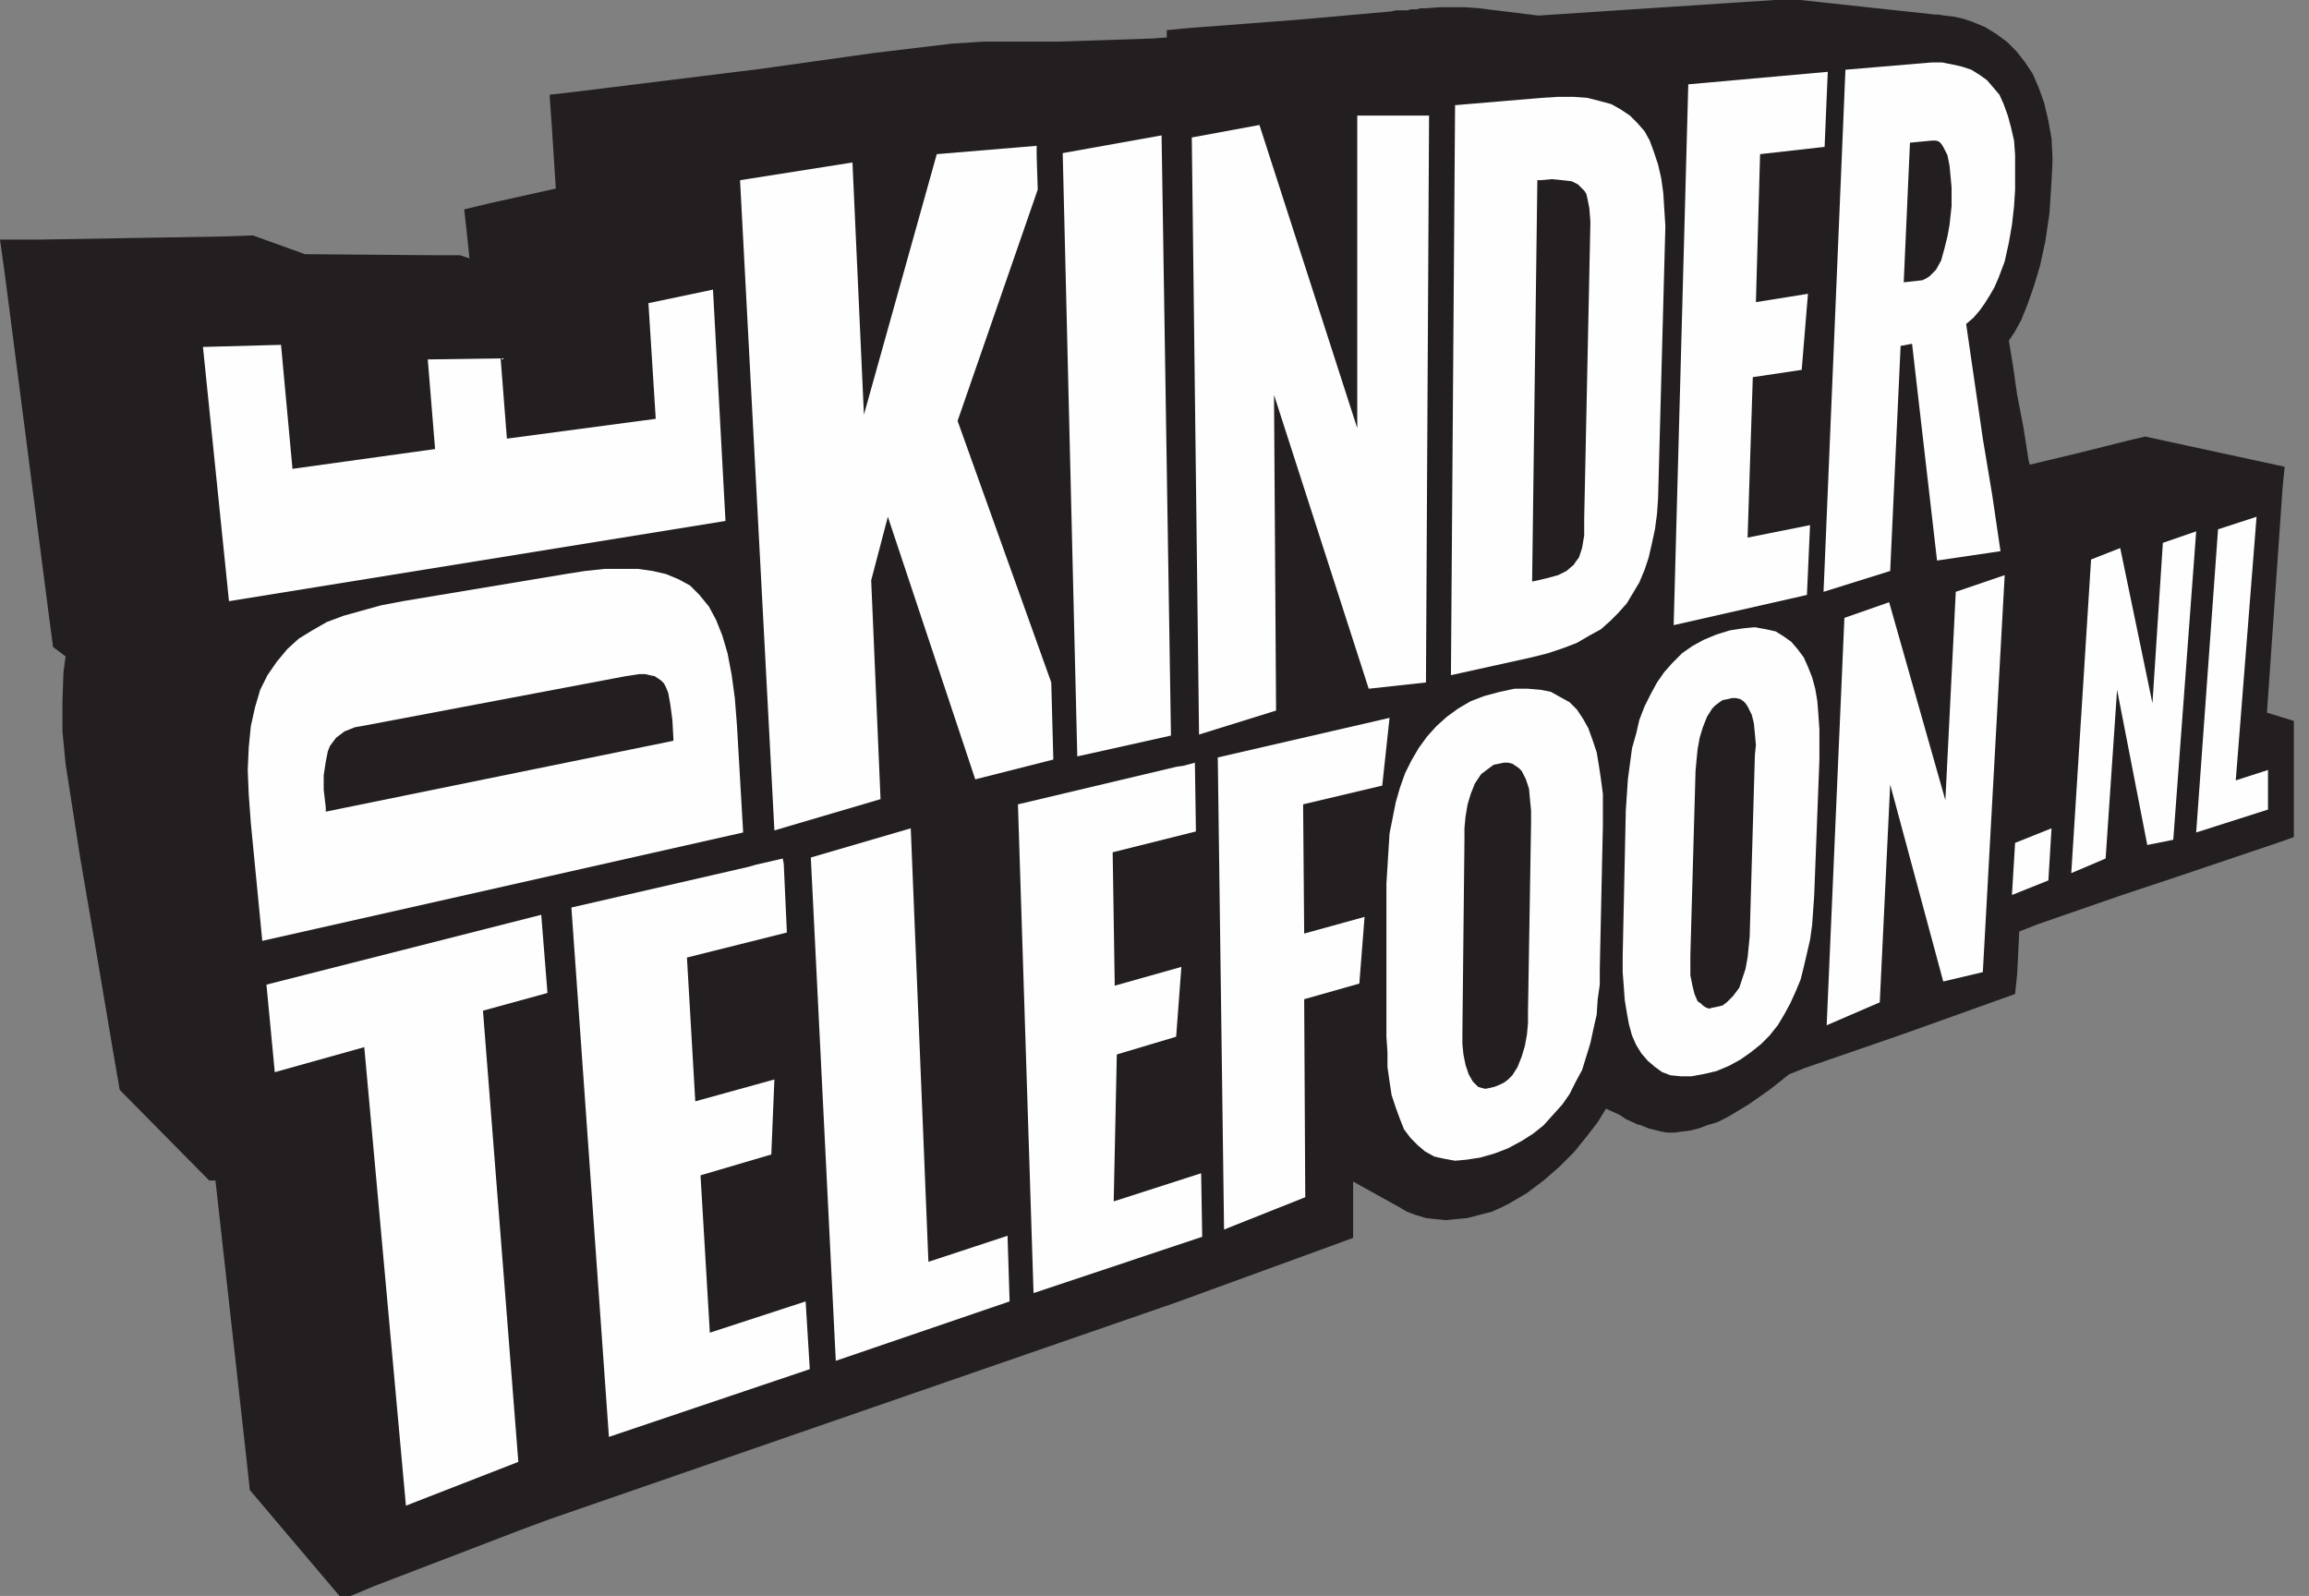
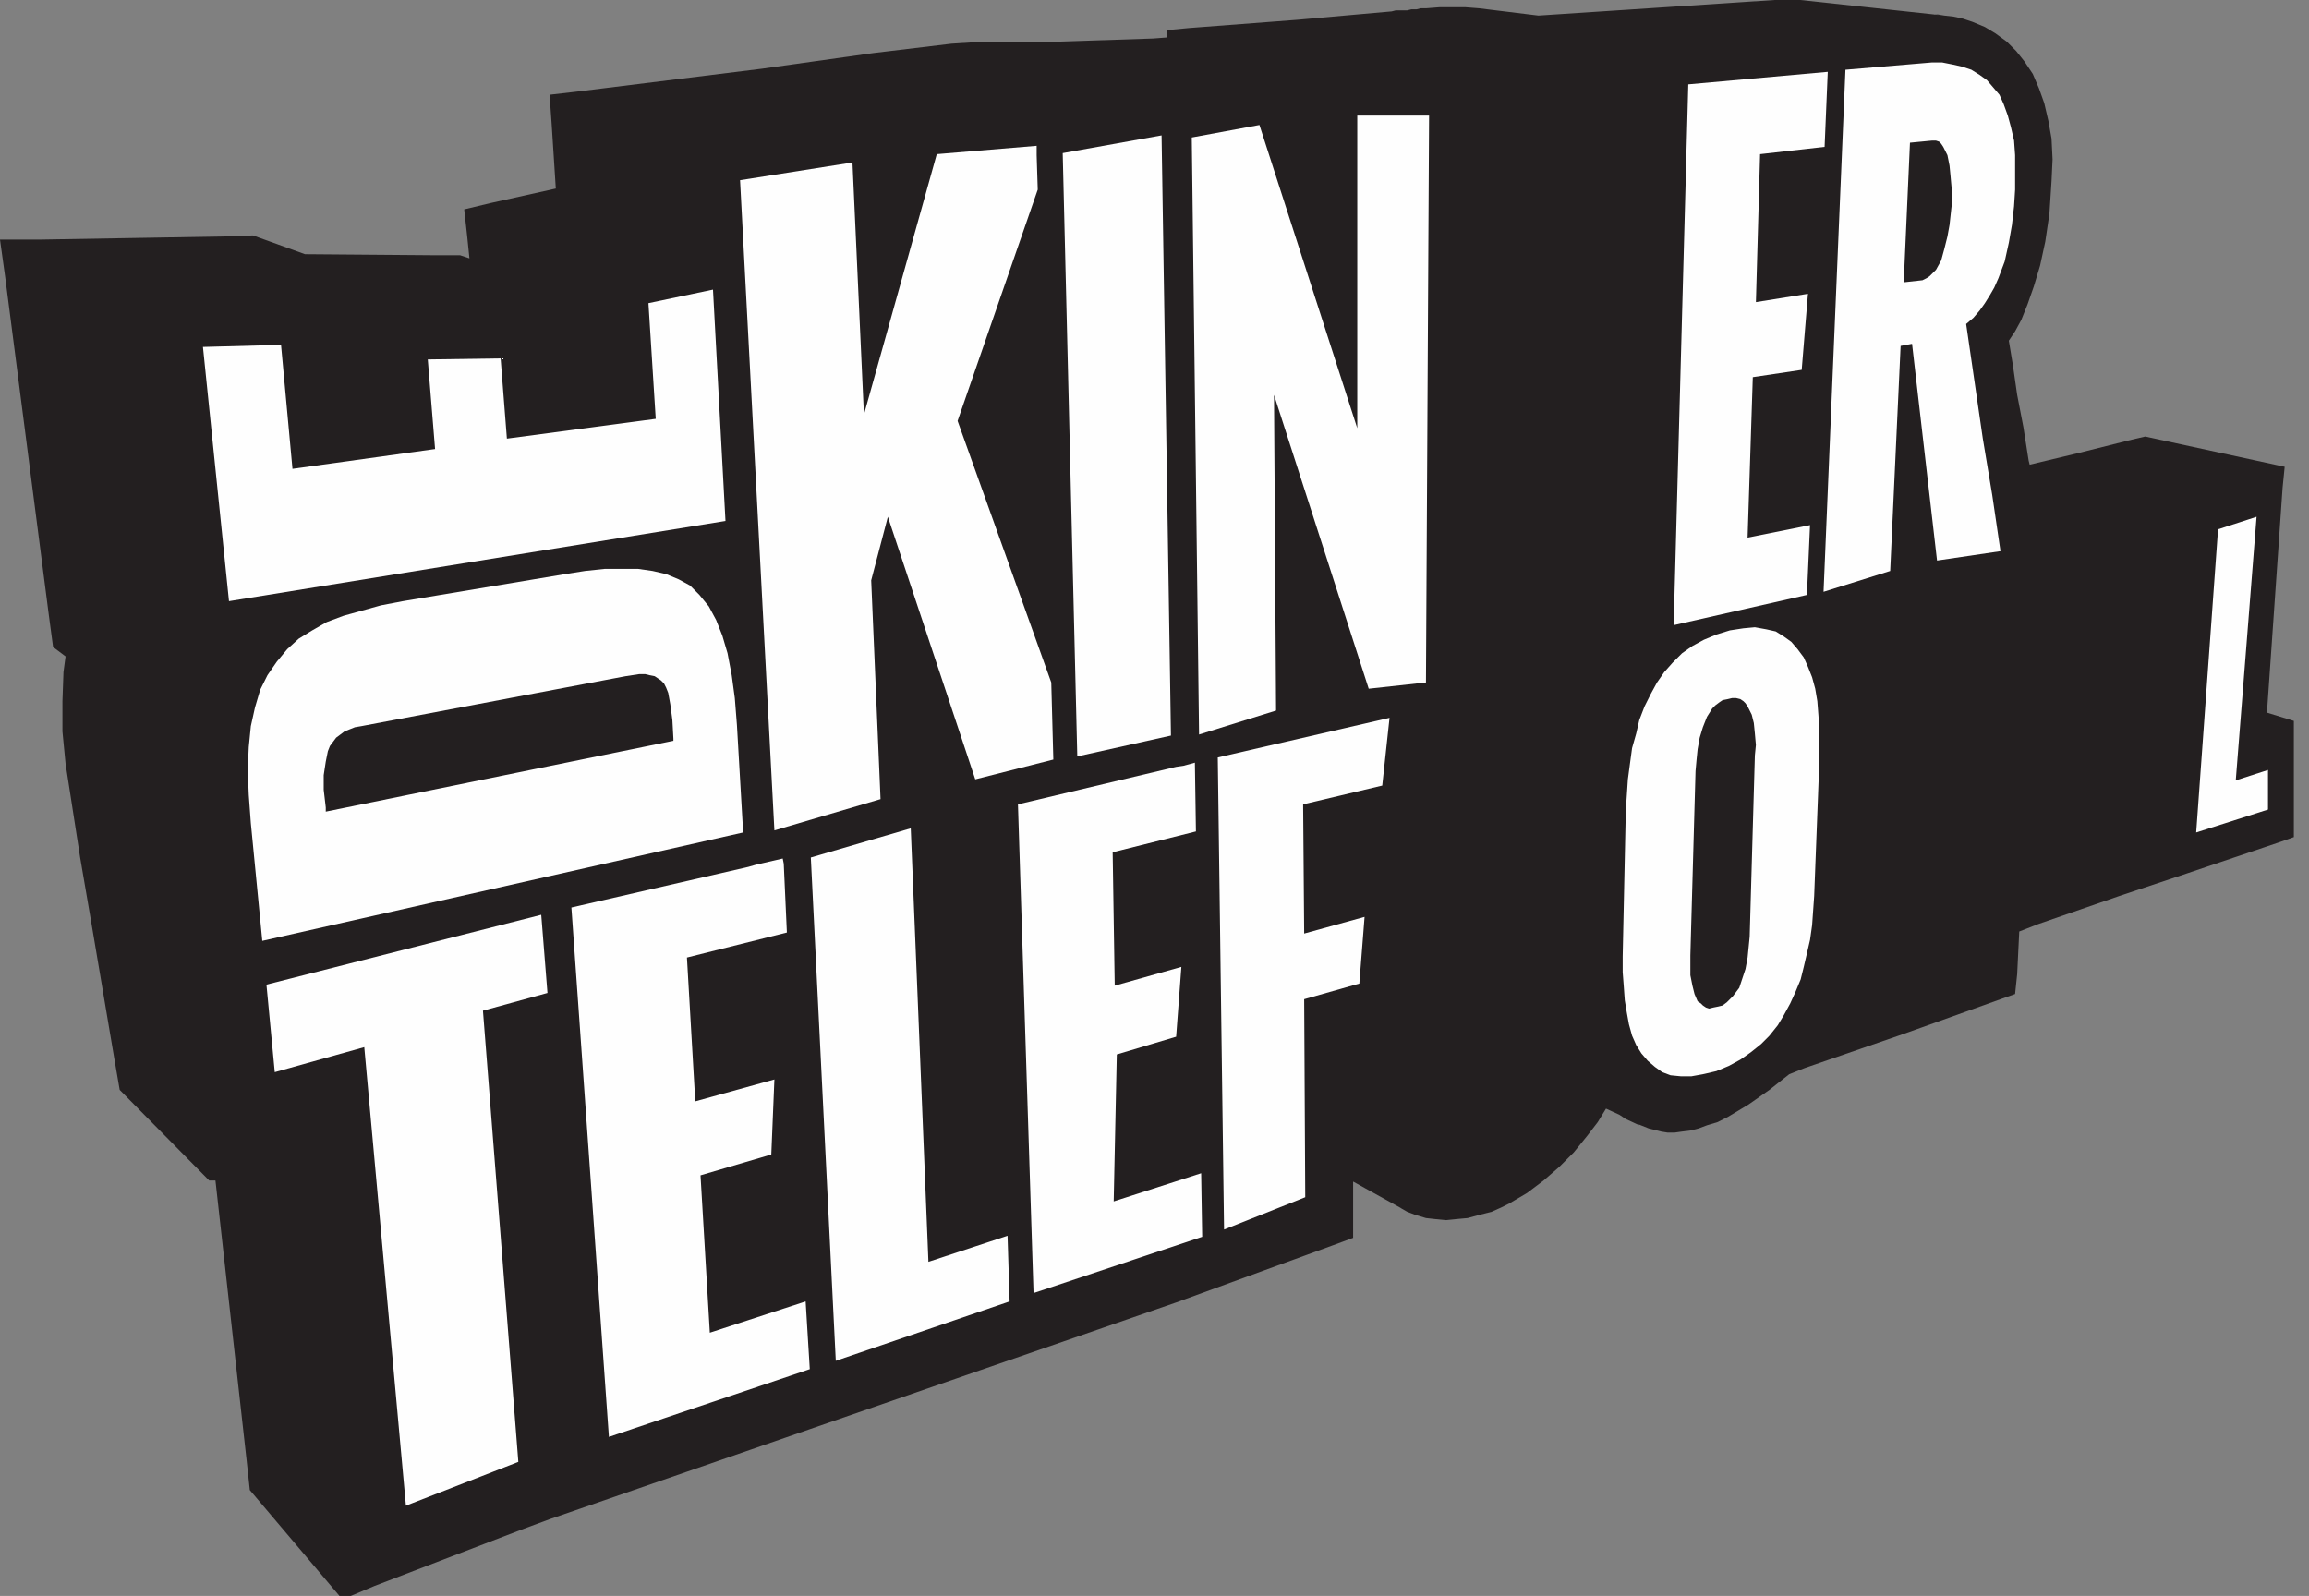
<svg xmlns="http://www.w3.org/2000/svg" width="136px" height="94px" viewBox="0 0 136 94" version="1.1">
  <rect x="0" y="0" width="136" height="94" fill="#808080" stroke="none" />
  <title>Logo DKT</title>
  <desc>Created with Sketch.</desc>
  <defs />
  <g id="Symbols" stroke="none" stroke-width="1" fill="none" fill-rule="evenodd">
    <g id="Header">
      <g id="Logo-DKT">
        <path d="M104.516,0 L90.612,0.916 L87.117,0.487 L86.318,0.425 L85.583,0.425 L84.785,0.425 L83.99,0.487 L83.682,0.487 L83.437,0.547 L83.132,0.547 L82.885,0.609 L82.641,0.609 L82.396,0.609 L82.21,0.609 L81.966,0.671 L76.449,1.161 L70.013,1.652 L68.724,1.775 L68.724,2.205 L67.925,2.266 L62.347,2.451 L57.935,2.451 L56.034,2.573 L51.434,3.125 L44.876,4.046 L33.964,5.397 L32.37,5.58 L32.492,7.299 L32.737,11.105 L28.874,11.964 L27.342,12.332 L27.525,13.989 L27.65,15.217 L27.097,15.032 L25.504,15.032 L17.963,14.971 L14.898,13.866 L13.119,13.928 L2.328,14.112 L0,14.112 L0.306,16.321 L2.881,36.269 L3.127,38.11 L3.862,38.662 L3.739,39.583 L3.678,41.299 L3.678,43.08 L3.862,44.982 L4.72,50.506 L5.394,54.433 L6.743,62.413 L7.05,64.192 L12.323,69.532 L12.69,69.532 L14.529,86.043 L14.714,87.762 L20.13,94.159 L20.28,94.159 L22.07,93.408 L30.714,90.094 L32.37,89.48 L69.274,76.714 L78.533,73.338 L79.699,72.908 L79.699,71.559 L79.699,69.594 L82.579,71.19 L82.457,71.129 L82.885,71.374 L83.376,71.559 L83.99,71.743 L84.542,71.804 L85.155,71.865 L85.768,71.804 L86.442,71.743 L87.117,71.559 L87.852,71.374 L88.402,71.129 L88.894,70.883 L89.937,70.27 L90.916,69.532 L91.835,68.734 L92.696,67.875 L93.492,66.893 L94.105,66.095 L94.594,65.297 L95.393,65.666 L95.76,65.911 L96.556,66.279 L96.496,66.218 L97.108,66.464 L97.844,66.648 L98.213,66.708 L98.641,66.708 L99.071,66.648 L99.562,66.586 L100.051,66.464 L100.542,66.279 L101.154,66.095 L101.768,65.788 L102.994,65.051 L104.219,64.192 L105.384,63.272 L106.306,62.904 L111.822,61.001 L112.864,60.632 L117.829,58.853 L118.689,58.546 L118.811,57.38 L118.934,54.864 L120.038,54.433 L124.82,52.776 L128.865,51.426 L134.321,49.584 L135.107,49.305 L135.107,42.469 L134.689,42.588 L135.107,42.469 L135.107,42.462 L133.523,41.974 L134.445,28.72 L134.568,27.492 L126.352,25.713 L125.556,25.896 L122.367,26.695 L119.547,27.369 L119.486,27.123 L119.178,25.159 L118.811,23.258 L118.564,21.539 L118.32,20.065 L118.689,19.513 L119.056,18.838 L119.425,17.918 L119.791,16.873 L120.16,15.646 L120.466,14.235 L120.712,12.578 L120.835,10.674 L120.896,9.386 L120.835,8.158 L120.649,7.116 L120.405,6.071 L120.099,5.212 L119.73,4.352 L119.239,3.616 L118.751,3.003 L118.198,2.451 L117.524,1.96 L116.911,1.591 L116.175,1.284 L115.623,1.1 L115.071,0.978 L114.521,0.916 L113.907,0.854 L113.949,0.854 L106.042,0 L104.516,0 Z M113.949,0.854 L114.521,0.916 L114.152,0.854 L113.949,0.854 Z" id="Fill-1" fill="#231F20" />
        <polygon id="Fill-2" fill="#FEFEFE" points="132.911 30.438 131.686 45.964 133.585 45.35 133.585 47.682 129.355 49.032 130.643 31.175" />
-         <polygon id="Fill-3" fill="#FEFEFE" points="120.835 48.787 120.649 51.856 118.504 52.715 118.689 49.646" />
-         <polygon id="Fill-4" fill="#FEFEFE" points="118.076 33.875 116.789 57.257 114.457 57.809 111.332 46.209 110.718 59.037 107.591 60.387 108.635 36.392 111.271 35.471 114.582 47.13 115.195 34.857" />
-         <path d="M88.341,40.749 L89.201,40.565 L89.998,40.565 L90.733,40.627 L91.346,40.749 L91.896,41.056 L92.449,41.361 L92.878,41.79 L93.245,42.343 L93.553,42.895 L93.797,43.57 L94.044,44.306 L94.167,45.043 L94.288,45.841 L94.41,46.761 L94.41,47.621 L94.41,48.603 L94.227,57.073 L94.227,57.994 L94.105,58.853 L94.044,59.773 L93.859,60.571 L93.676,61.431 L93.431,62.228 L93.184,63.026 L92.818,63.701 L92.449,64.438 L92.021,65.052 L91.469,65.666 L90.917,66.28 L90.303,66.77 L89.629,67.2 L88.832,67.63 L88.036,67.937 L87.178,68.182 L86.379,68.305 L85.705,68.366 L85.031,68.243 L84.481,68.121 L83.928,67.814 L83.498,67.446 L83.071,67.015 L82.701,66.525 L82.457,65.911 L82.21,65.236 L81.966,64.5 L81.844,63.701 L81.722,62.842 L81.722,61.983 L81.66,61.062 L81.66,52.04 L81.722,51.058 L81.782,50.076 L81.844,49.094 L82.027,48.173 L82.21,47.252 L82.457,46.394 L82.763,45.534 L83.131,44.797 L83.559,44.061 L84.05,43.386 L84.603,42.772 L85.216,42.22 L85.89,41.729 L86.626,41.299 L87.422,40.995 L88.341,40.749 Z M89.998,59.651 L90.181,48.418 L90.181,47.743 L90.12,47.13 L90.059,46.455 L89.876,45.902 L89.629,45.411 L89.445,45.228 L89.262,45.104 L89.077,44.982 L88.832,44.92 L88.587,44.92 L88.28,44.982 L87.975,45.043 L87.728,45.228 L87.483,45.411 L87.239,45.595 L86.87,46.148 L86.626,46.761 L86.442,47.376 L86.318,48.112 L86.256,48.787 L86.256,49.462 L86.135,60.878 L86.135,61.492 L86.196,62.106 L86.318,62.719 L86.504,63.272 L86.748,63.701 L86.87,63.825 L87.054,64.008 L87.239,64.07 L87.483,64.131 L87.788,64.07 L88.036,64.008 L88.341,63.885 L88.587,63.763 L88.832,63.579 L89.077,63.334 L89.385,62.842 L89.629,62.228 L89.812,61.615 L89.937,60.94 L89.998,60.264 L89.998,59.651 Z" id="Fill-5" fill="#FEFEFE" />
        <path d="M101.89,37.128 L102.687,37.006 L103.362,36.944 L104.036,37.066 L104.588,37.19 L105.079,37.496 L105.507,37.803 L105.876,38.232 L106.242,38.723 L106.489,39.276 L106.733,39.89 L106.917,40.565 L107.041,41.299 L107.103,42.097 L107.163,42.956 L107.163,44.736 L106.855,52.776 L106.733,54.495 L106.612,55.355 L106.428,56.152 L106.242,56.95 L106.059,57.687 L105.754,58.423 L105.446,59.098 L105.079,59.773 L104.71,60.387 L104.219,61.001 L103.73,61.492 L103.117,61.983 L102.504,62.413 L101.83,62.781 L101.094,63.088 L100.298,63.272 L99.623,63.394 L99.009,63.394 L98.396,63.334 L97.905,63.149 L97.477,62.842 L97.048,62.474 L96.678,62.044 L96.373,61.553 L96.129,61.001 L95.943,60.326 L95.821,59.651 L95.699,58.914 L95.637,58.055 L95.576,57.257 L95.576,56.337 L95.759,47.743 L95.821,46.823 L95.882,45.902 L96.004,44.982 L96.129,44.061 L96.373,43.202 L96.556,42.404 L96.864,41.606 L97.231,40.872 L97.599,40.197 L98.027,39.583 L98.518,39.031 L99.071,38.478 L99.684,38.048 L100.358,37.681 L101.094,37.374 L101.89,37.128 Z M103.056,55.171 L103.362,44.491 L103.422,43.877 L103.362,43.202 L103.3,42.588 L103.178,42.097 L102.934,41.606 L102.809,41.422 L102.687,41.299 L102.504,41.176 L102.259,41.117 L102.013,41.117 L101.768,41.176 L101.46,41.238 L101.277,41.361 L101.032,41.545 L100.849,41.729 L100.541,42.22 L100.298,42.834 L100.112,43.447 L99.99,44.122 L99.928,44.736 L99.867,45.411 L99.562,56.275 L99.562,56.828 L99.562,57.441 L99.684,58.055 L99.806,58.546 L99.99,58.976 L100.175,59.098 L100.298,59.221 L100.481,59.344 L100.664,59.405 L100.911,59.344 L101.216,59.282 L101.46,59.221 L101.707,59.036 L101.89,58.853 L102.073,58.669 L102.443,58.178 L102.626,57.625 L102.809,57.073 L102.934,56.397 L103.056,55.171 Z" id="Fill-6" fill="#FEFEFE" />
-         <path d="M90.794,5.765 L91.774,5.703 L92.695,5.703 L93.492,5.765 L94.227,5.949 L94.902,6.132 L95.454,6.44 L96.004,6.808 L96.434,7.238 L96.864,7.729 L97.169,8.281 L97.416,8.956 L97.661,9.693 L97.844,10.49 L97.966,11.35 L98.027,12.332 L98.09,13.314 L97.661,29.333 L97.599,30.254 L97.477,31.175 L97.291,32.033 L97.108,32.832 L96.864,33.568 L96.556,34.305 L96.19,34.918 L95.821,35.532 L95.332,36.084 L94.841,36.575 L94.289,37.066 L93.614,37.435 L92.879,37.864 L92.082,38.171 L91.161,38.479 L90.181,38.724 L85.46,39.767 L85.704,6.194 L90.794,5.765 Z M93.309,30.56 L93.675,13.069 L93.614,12.27 L93.492,11.657 L93.431,11.412 L93.309,11.227 L93.123,11.043 L92.94,10.859 L92.571,10.675 L92.021,10.613 L91.408,10.552 L90.734,10.613 L90.55,10.613 L90.242,34.243 L90.303,34.243 L91.1,34.059 L91.774,33.875 L92.266,33.63 L92.695,33.261 L92.817,33.077 L93.001,32.832 L93.184,32.279 L93.309,31.542 L93.309,30.56 Z" id="Fill-7" fill="#FEFEFE" />
        <polygon id="Fill-8" fill="#FEFEFE" points="81.844 42.281 81.414 46.27 76.754 47.375 76.816 54.986 80.373 54.004 80.065 57.932 76.816 58.852 76.879 70.515 72.097 72.418 71.727 44.613" />
        <polygon id="Fill-9" fill="#FEFEFE" points="70.379 44.92 70.44 48.971 65.536 50.199 65.658 58.055 69.583 56.95 69.275 61.062 65.78 62.106 65.597 70.761 70.748 69.103 70.809 72.847 60.876 76.161 59.957 47.376 69.275 45.166 69.705 45.104" />
        <polygon id="Fill-10" fill="#FEFEFE" points="68.417 7.974 68.969 43.325 63.452 44.552 62.594 9.018" />
        <polygon id="Fill-11" fill="#FEFEFE" points="53.643 48.787 54.684 74.32 59.344 72.786 59.466 76.652 49.228 80.151 47.757 50.506" />
        <polygon id="Fill-12" fill="#FEFEFE" points="46.103 50.567 46.163 50.874 46.347 54.925 40.461 56.398 40.952 64.868 45.612 63.579 45.429 67.998 41.26 69.226 41.809 78.494 47.452 76.653 47.696 80.642 35.865 84.632 33.655 53.452 44.08 51.058 44.507 50.935" />
        <path d="M33.289,33.814 L34.454,33.63 L35.618,33.507 L36.6,33.507 L37.58,33.507 L38.438,33.63 L39.236,33.814 L39.972,34.121 L40.647,34.489 L41.196,35.041 L41.749,35.716 L42.179,36.514 L42.545,37.435 L42.853,38.479 L43.098,39.767 L43.281,41.118 L43.406,42.71 L43.772,49.032 L15.449,55.416 L14.774,48.48 L14.652,46.823 L14.591,45.35 L14.652,44 L14.774,42.772 L15.019,41.668 L15.326,40.627 L15.755,39.767 L16.307,38.97 L16.92,38.233 L17.594,37.619 L18.392,37.128 L19.25,36.637 L20.231,36.269 L21.334,35.962 L22.438,35.655 L23.725,35.409 L33.289,33.814 Z M39.664,43.632 L39.664,43.509 L39.603,42.404 L39.481,41.483 L39.358,40.811 L39.236,40.503 L39.112,40.258 L38.929,40.074 L38.745,39.952 L38.562,39.828 L38.254,39.767 L38.01,39.706 L37.641,39.706 L36.844,39.828 L21.273,42.772 L20.905,42.834 L20.599,42.956 L20.291,43.079 L20.047,43.263 L19.801,43.447 L19.617,43.693 L19.433,43.938 L19.311,44.245 L19.188,44.859 L19.066,45.657 L19.066,46.516 L19.188,47.559 L19.188,47.805 L39.664,43.632 Z" id="Fill-13" fill="#FEFEFE" />
        <polygon id="Fill-14" fill="#FEFEFE" points="41.995 17.058 42.731 30.684 13.487 35.409 11.954 20.434 16.552 20.311 17.227 27.614 25.626 26.448 25.196 21.17 29.487 21.109 29.856 25.835 38.623 24.669 38.193 17.856" />
-         <polygon id="Fill-15" fill="#FEFEFE" points="129.355 31.297 128.006 49.462 126.474 49.769 124.696 40.626 124.021 50.567 121.998 51.426 123.164 32.954 124.881 32.279 126.779 41.422 127.393 31.972" />
        <path d="M115.806,19.083 L116.297,22.459 L116.788,25.835 L117.341,29.149 L117.829,32.464 L114.091,33.015 L112.62,20.249 L111.946,20.373 L111.332,33.63 L107.407,34.857 L108.696,4.107 L113.047,3.74 L113.783,3.678 L114.396,3.678 L115.01,3.8 L115.561,3.924 L116.114,4.107 L116.605,4.415 L117.033,4.721 L117.402,5.151 L117.768,5.581 L118.015,6.133 L118.26,6.808 L118.443,7.483 L118.628,8.281 L118.69,9.14 L118.69,10.122 L118.69,11.166 L118.628,12.148 L118.503,13.252 L118.32,14.296 L118.076,15.401 L117.707,16.383 L117.463,16.935 L117.216,17.365 L116.91,17.856 L116.605,18.285 L116.236,18.715 L115.806,19.083 Z M113.233,16.506 L113.478,16.383 L113.661,16.26 L113.846,16.075 L114.029,15.892 L114.335,15.34 L114.52,14.664 L114.704,13.927 L114.827,13.252 L114.948,12.148 L114.948,11.043 L114.887,10.368 L114.827,9.754 L114.704,9.14 L114.457,8.649 L114.335,8.465 L114.213,8.342 L114.029,8.281 L113.783,8.281 L112.497,8.404 L112.129,16.628 L113.233,16.506 Z" id="Fill-16" fill="#FEFEFE" />
        <polygon id="Fill-17" fill="#FEFEFE" points="107.655 4.23 107.469 8.65 103.669 9.079 103.423 17.795 106.489 17.304 106.12 21.784 103.24 22.214 102.933 31.665 106.611 30.929 106.428 35.041 98.579 36.821 99.44 4.967" />
        <polygon id="Fill-18" fill="#FEFEFE" points="79.943 6.808 84.172 6.808 83.989 40.197 80.617 40.565 75.039 23.257 75.161 41.851 70.624 43.263 70.196 8.097 74.181 7.361 79.943 25.221" />
        <polygon id="Fill-19" fill="#FEFEFE" points="61.059 8.588 61.059 9.141 61.123 11.166 56.402 24.791 61.919 40.197 62.041 44.737 57.443 45.903 52.295 30.438 51.313 34.182 51.864 47.069 45.612 48.91 43.589 10.614 50.21 9.57 50.885 24.423 55.176 9.079" />
        <polygon id="Fill-20" fill="#FEFEFE" points="31.879 53.881 32.246 58.485 28.446 59.528 30.53 86.104 23.909 88.682 21.456 61.676 16.184 63.15 15.694 57.994" />
      </g>
    </g>
  </g>
</svg>